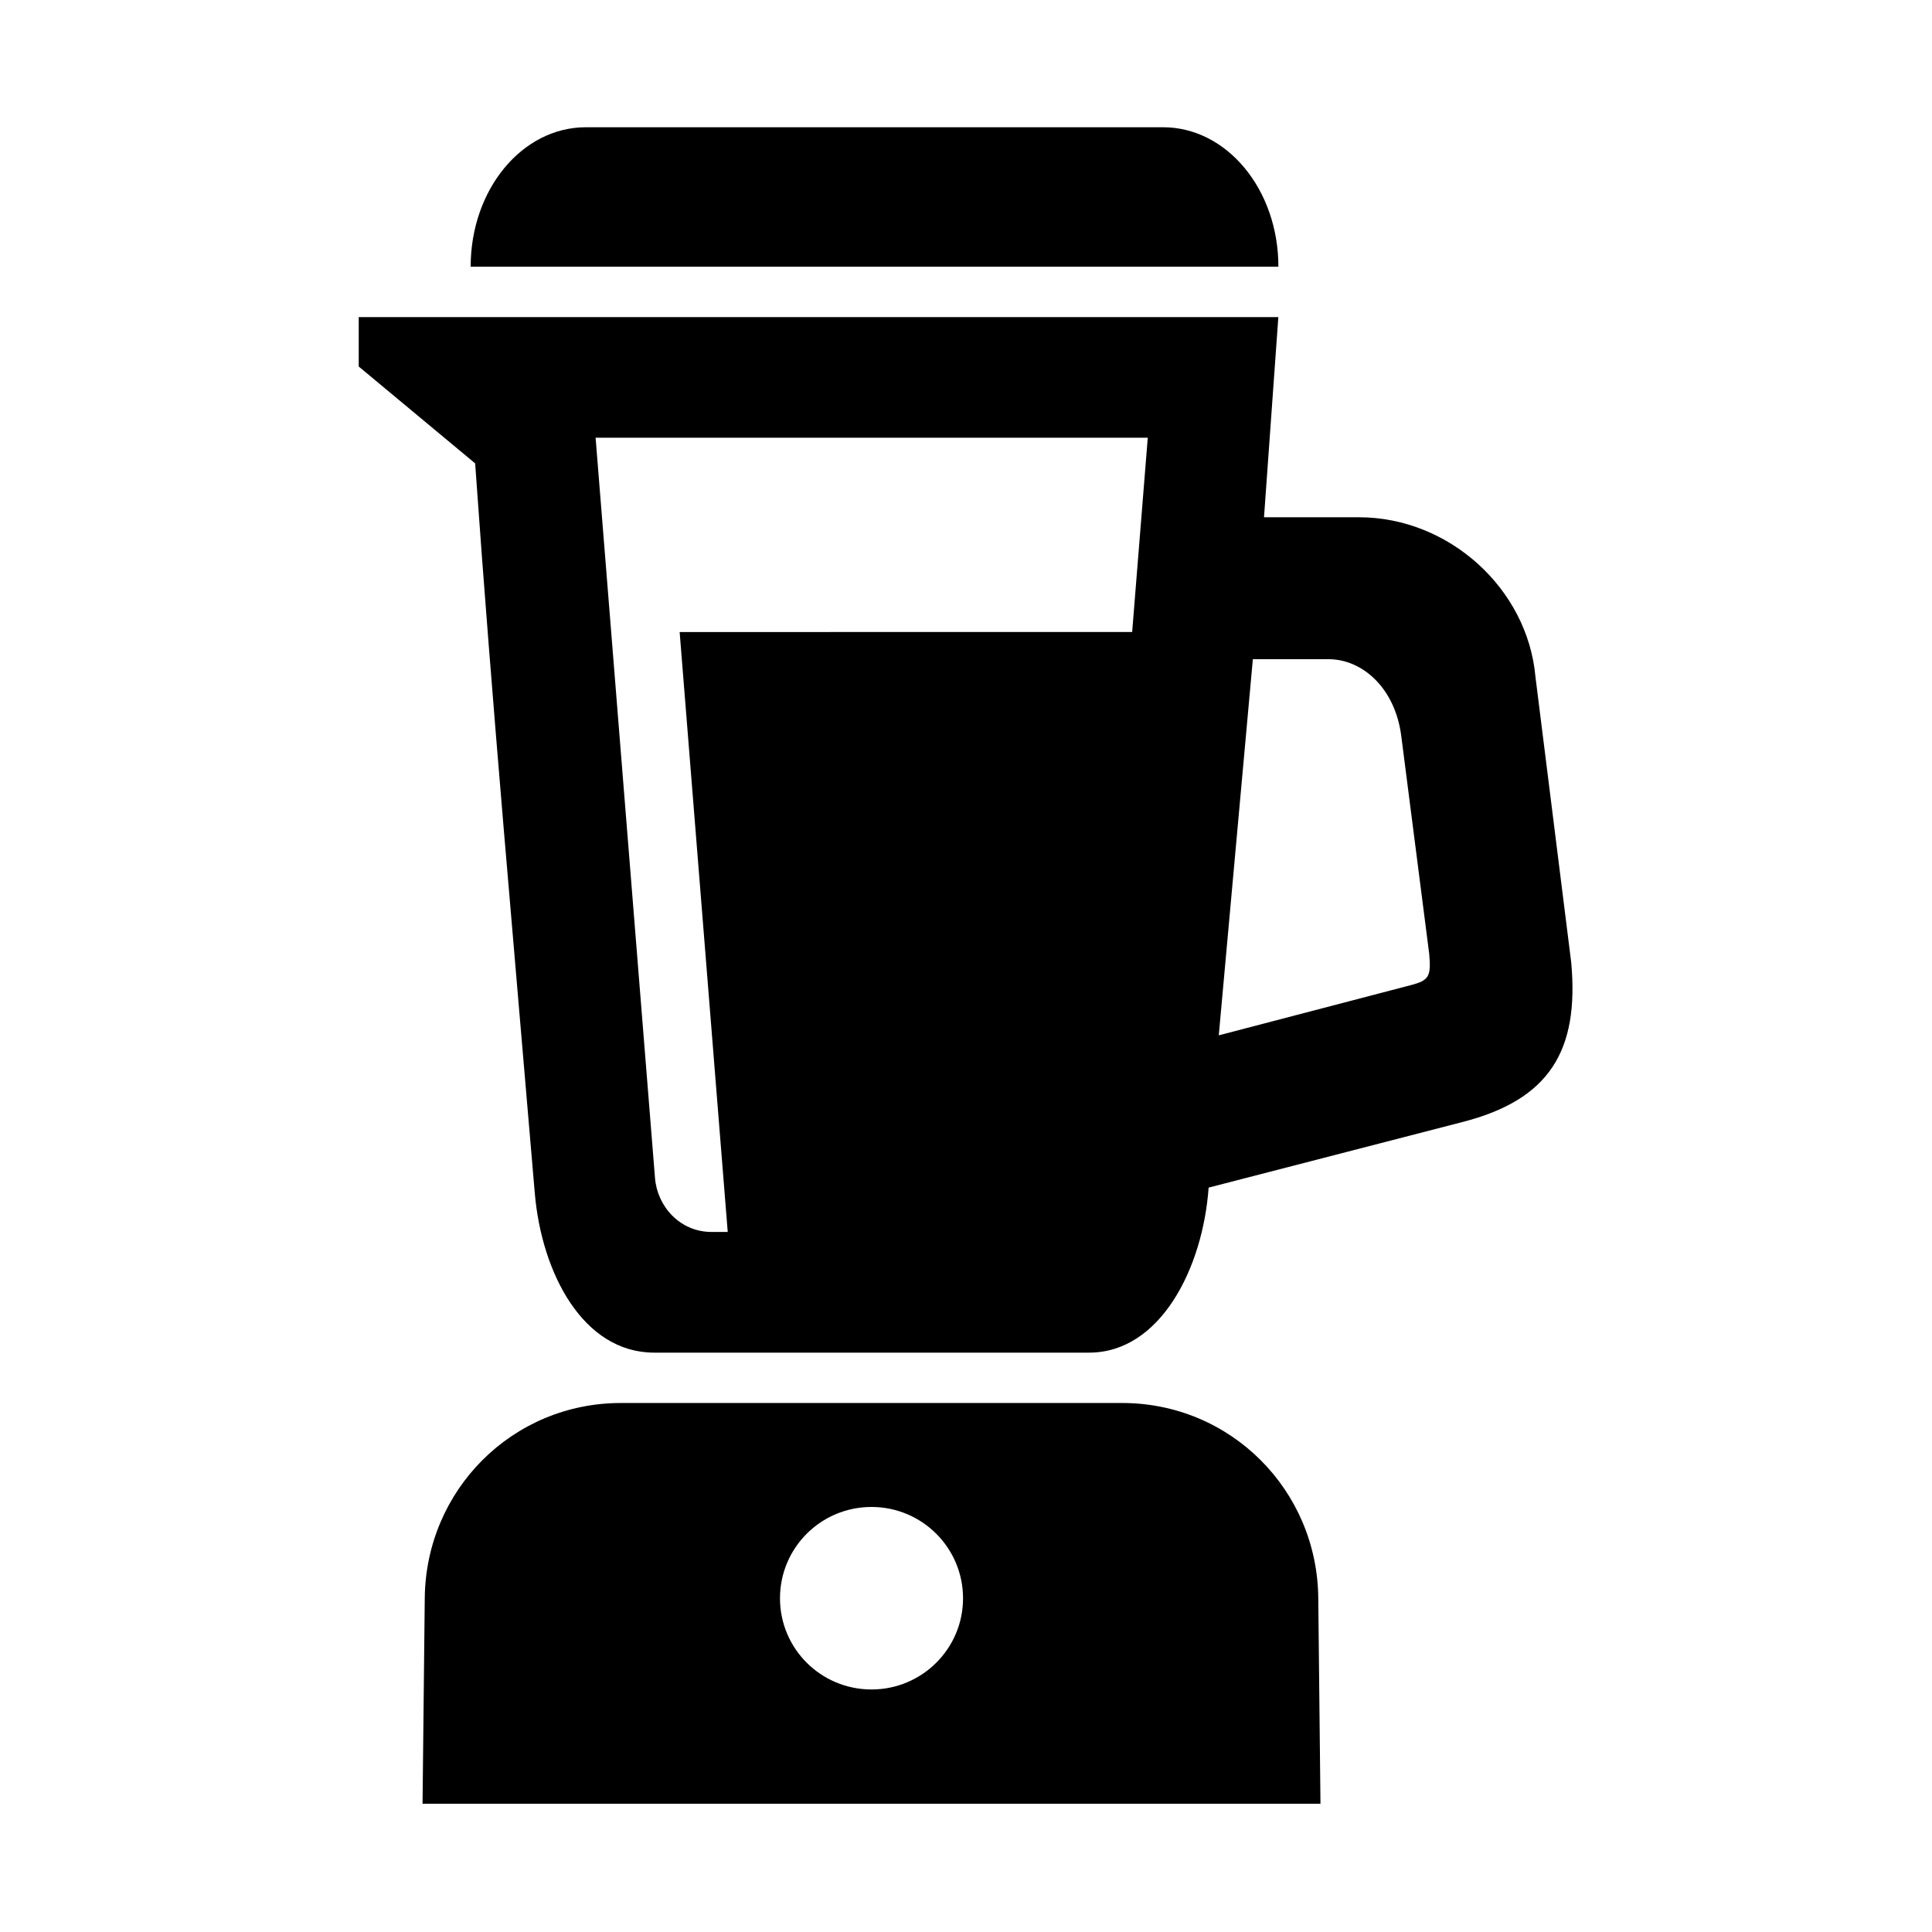
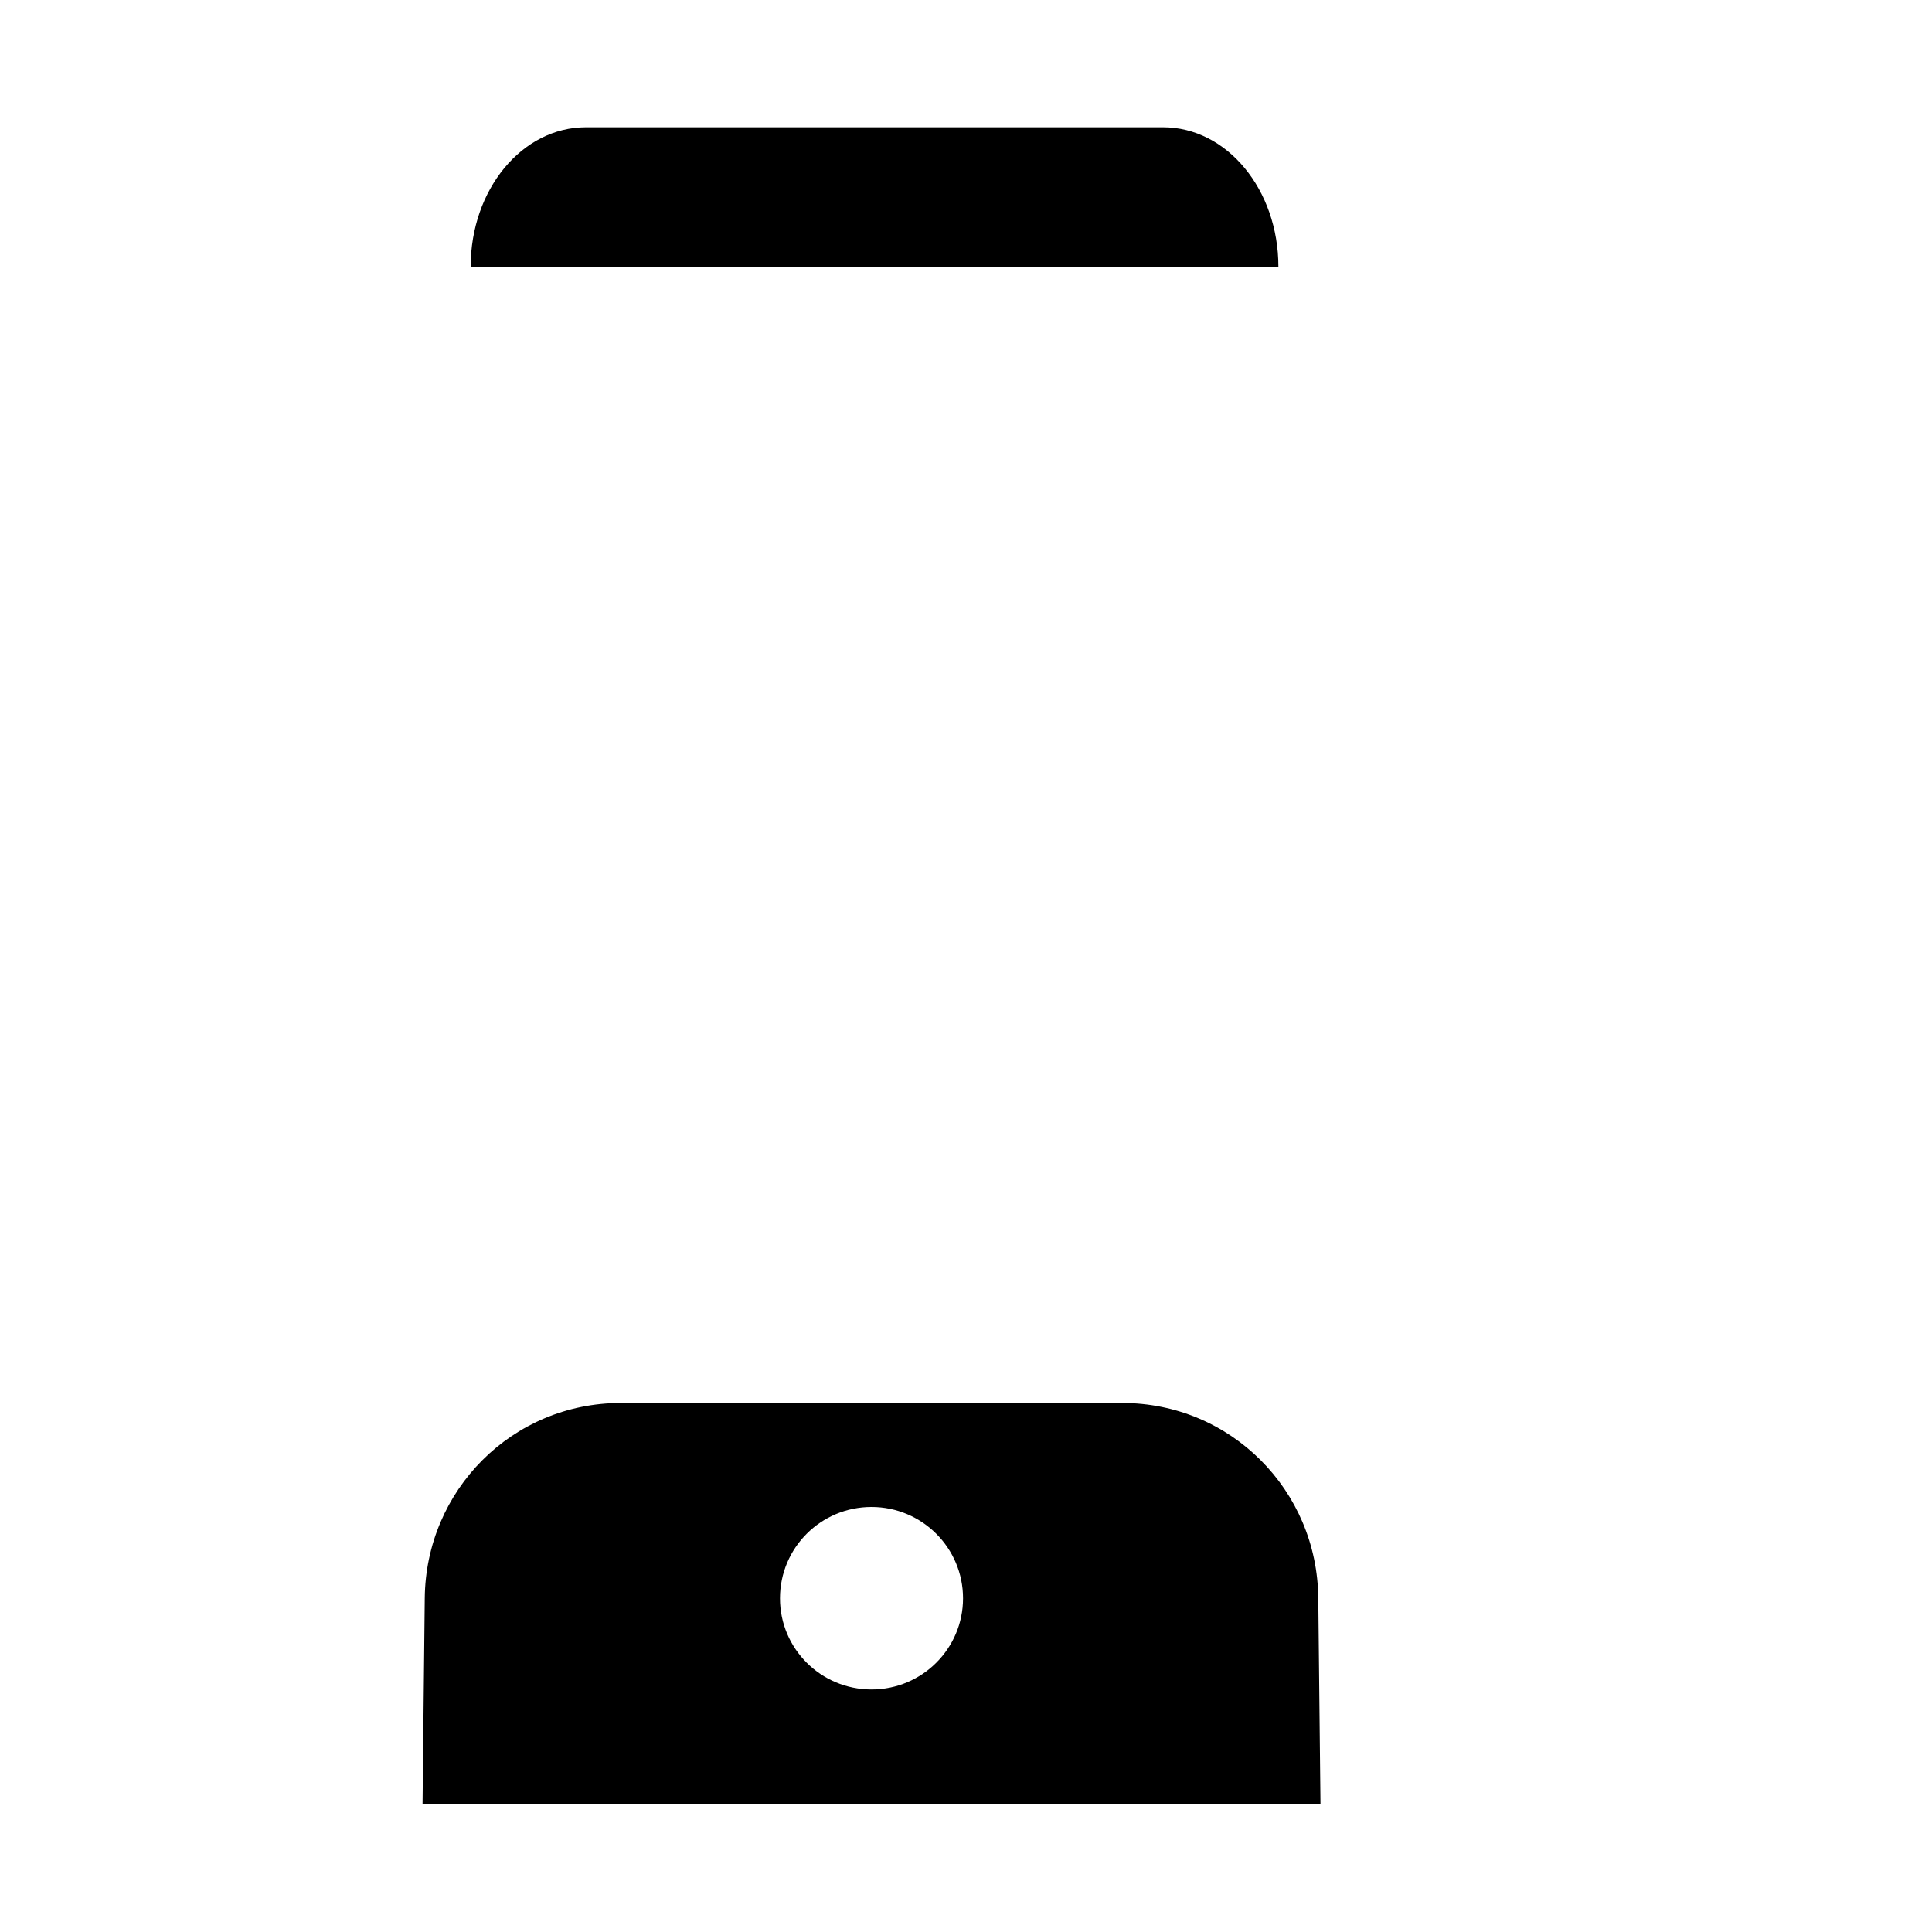
<svg xmlns="http://www.w3.org/2000/svg" fill="#000000" width="800px" height="800px" version="1.1" viewBox="144 144 512 512">
  <g fill-rule="evenodd">
-     <path d="m374.96 543.36c13.383 0 24.254 10.828 24.254 24.207 0 13.352-10.875 24.16-24.254 24.16-13.414 0-24.254-10.816-24.254-24.16 0-13.379 10.84-24.207 24.254-24.207zm-66.418-27.551c-28.801 0-51.746 23.125-51.977 51.805l-0.586 54.406h237.96l-0.582-54.406c-0.207-28.68-23.176-51.805-51.988-51.805z" />
-     <path d="m476.02 318.69h20.008c9.18 0 17.727 7.816 19.324 20.375l7.41 57.77c0.492 5.828 0.027 6.953-4.781 8.211l-50.992 13.328zm-174.18-58.688h146.33l-4.137 51.488-119.92 0.004 12.742 158.99h-4.254c-8.488 0-14.426-6.856-15.02-14.293zm-62.773-31.957v13.086l30.852 25.668c4.516 64.488 10.371 128.89 15.797 193.3 1.809 21.363 12.832 42.363 31.66 42.363h115.25c18.836 0 30.156-22.336 31.672-43.734l67.285-17.383c23.035-5.918 30.934-18.859 28.809-42.281l-9.48-75.703c-2.098-23.422-22.973-42.281-46.77-42.281h-25.164l3.797-53.039h-243.71z" />
+     <path d="m374.96 543.36c13.383 0 24.254 10.828 24.254 24.207 0 13.352-10.875 24.16-24.254 24.16-13.414 0-24.254-10.816-24.254-24.16 0-13.379 10.84-24.207 24.254-24.207m-66.418-27.551c-28.801 0-51.746 23.125-51.977 51.805l-0.586 54.406h237.96l-0.582-54.406c-0.207-28.68-23.176-51.805-51.988-51.805z" />
    <path d="m268.73 214.69c0-20.465 13.613-36.969 30.555-36.969h152.92c16.934 0 30.582 16.504 30.582 36.969z" />
  </g>
</svg>